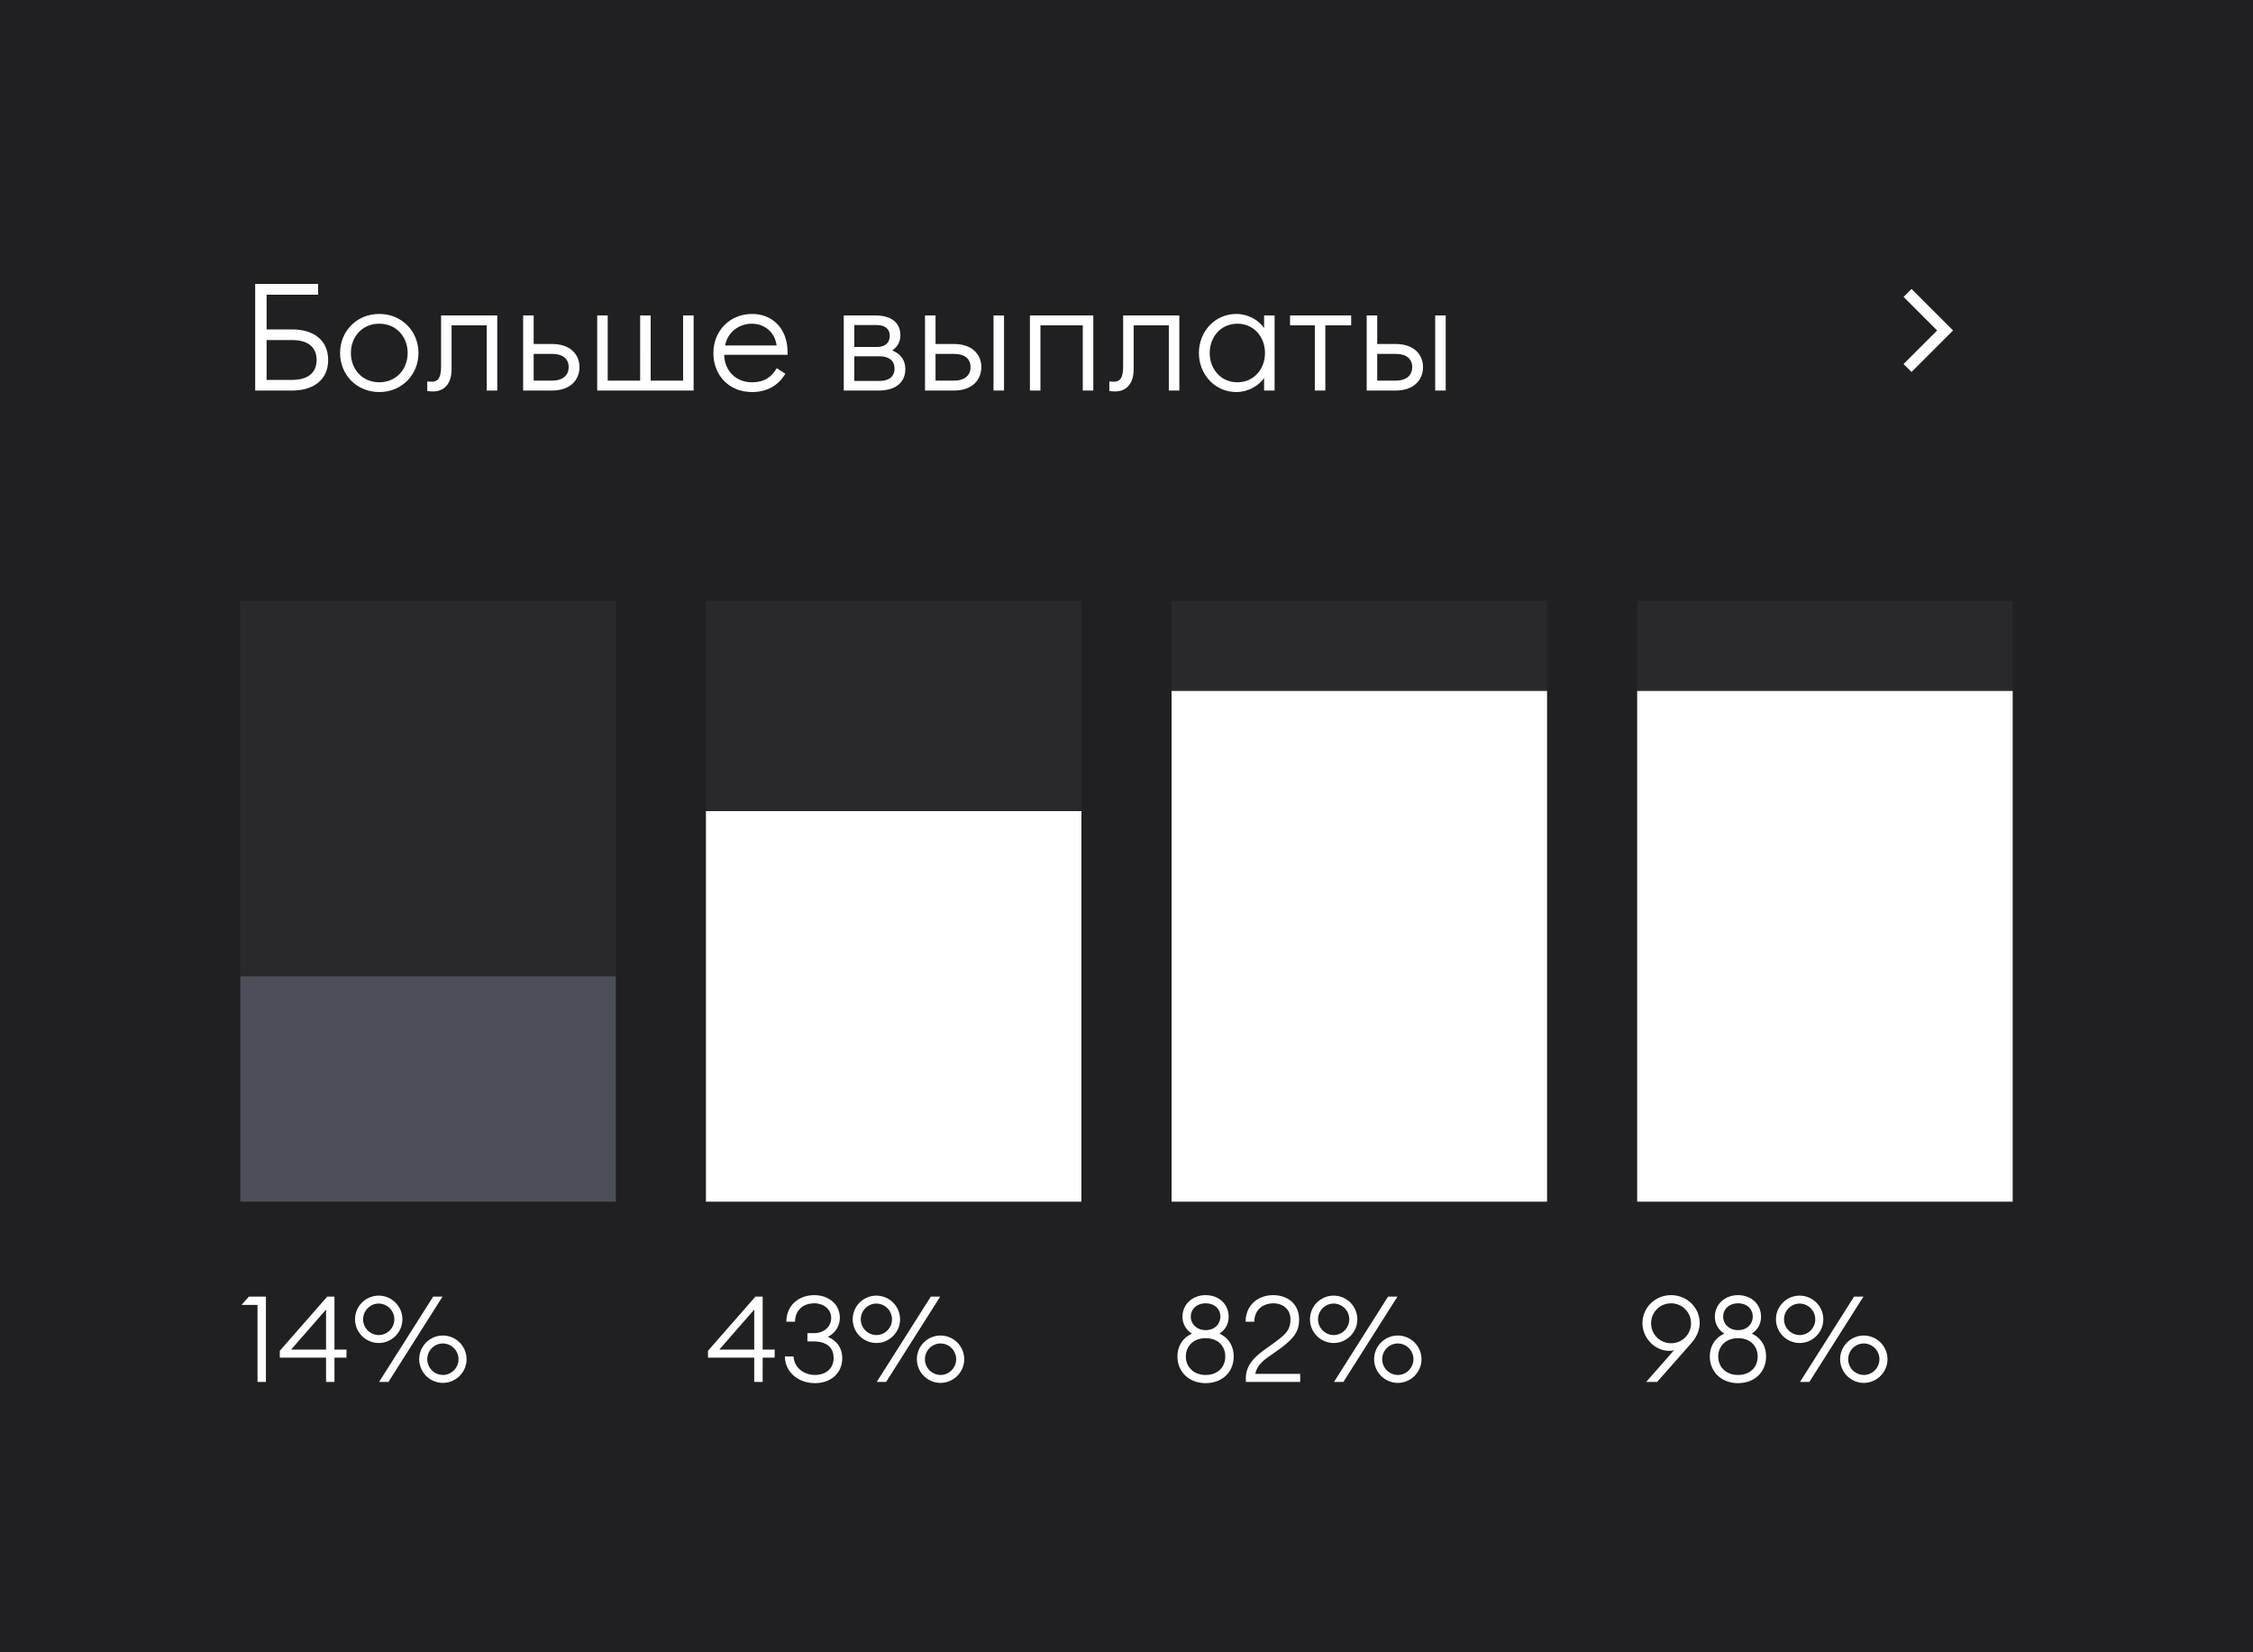
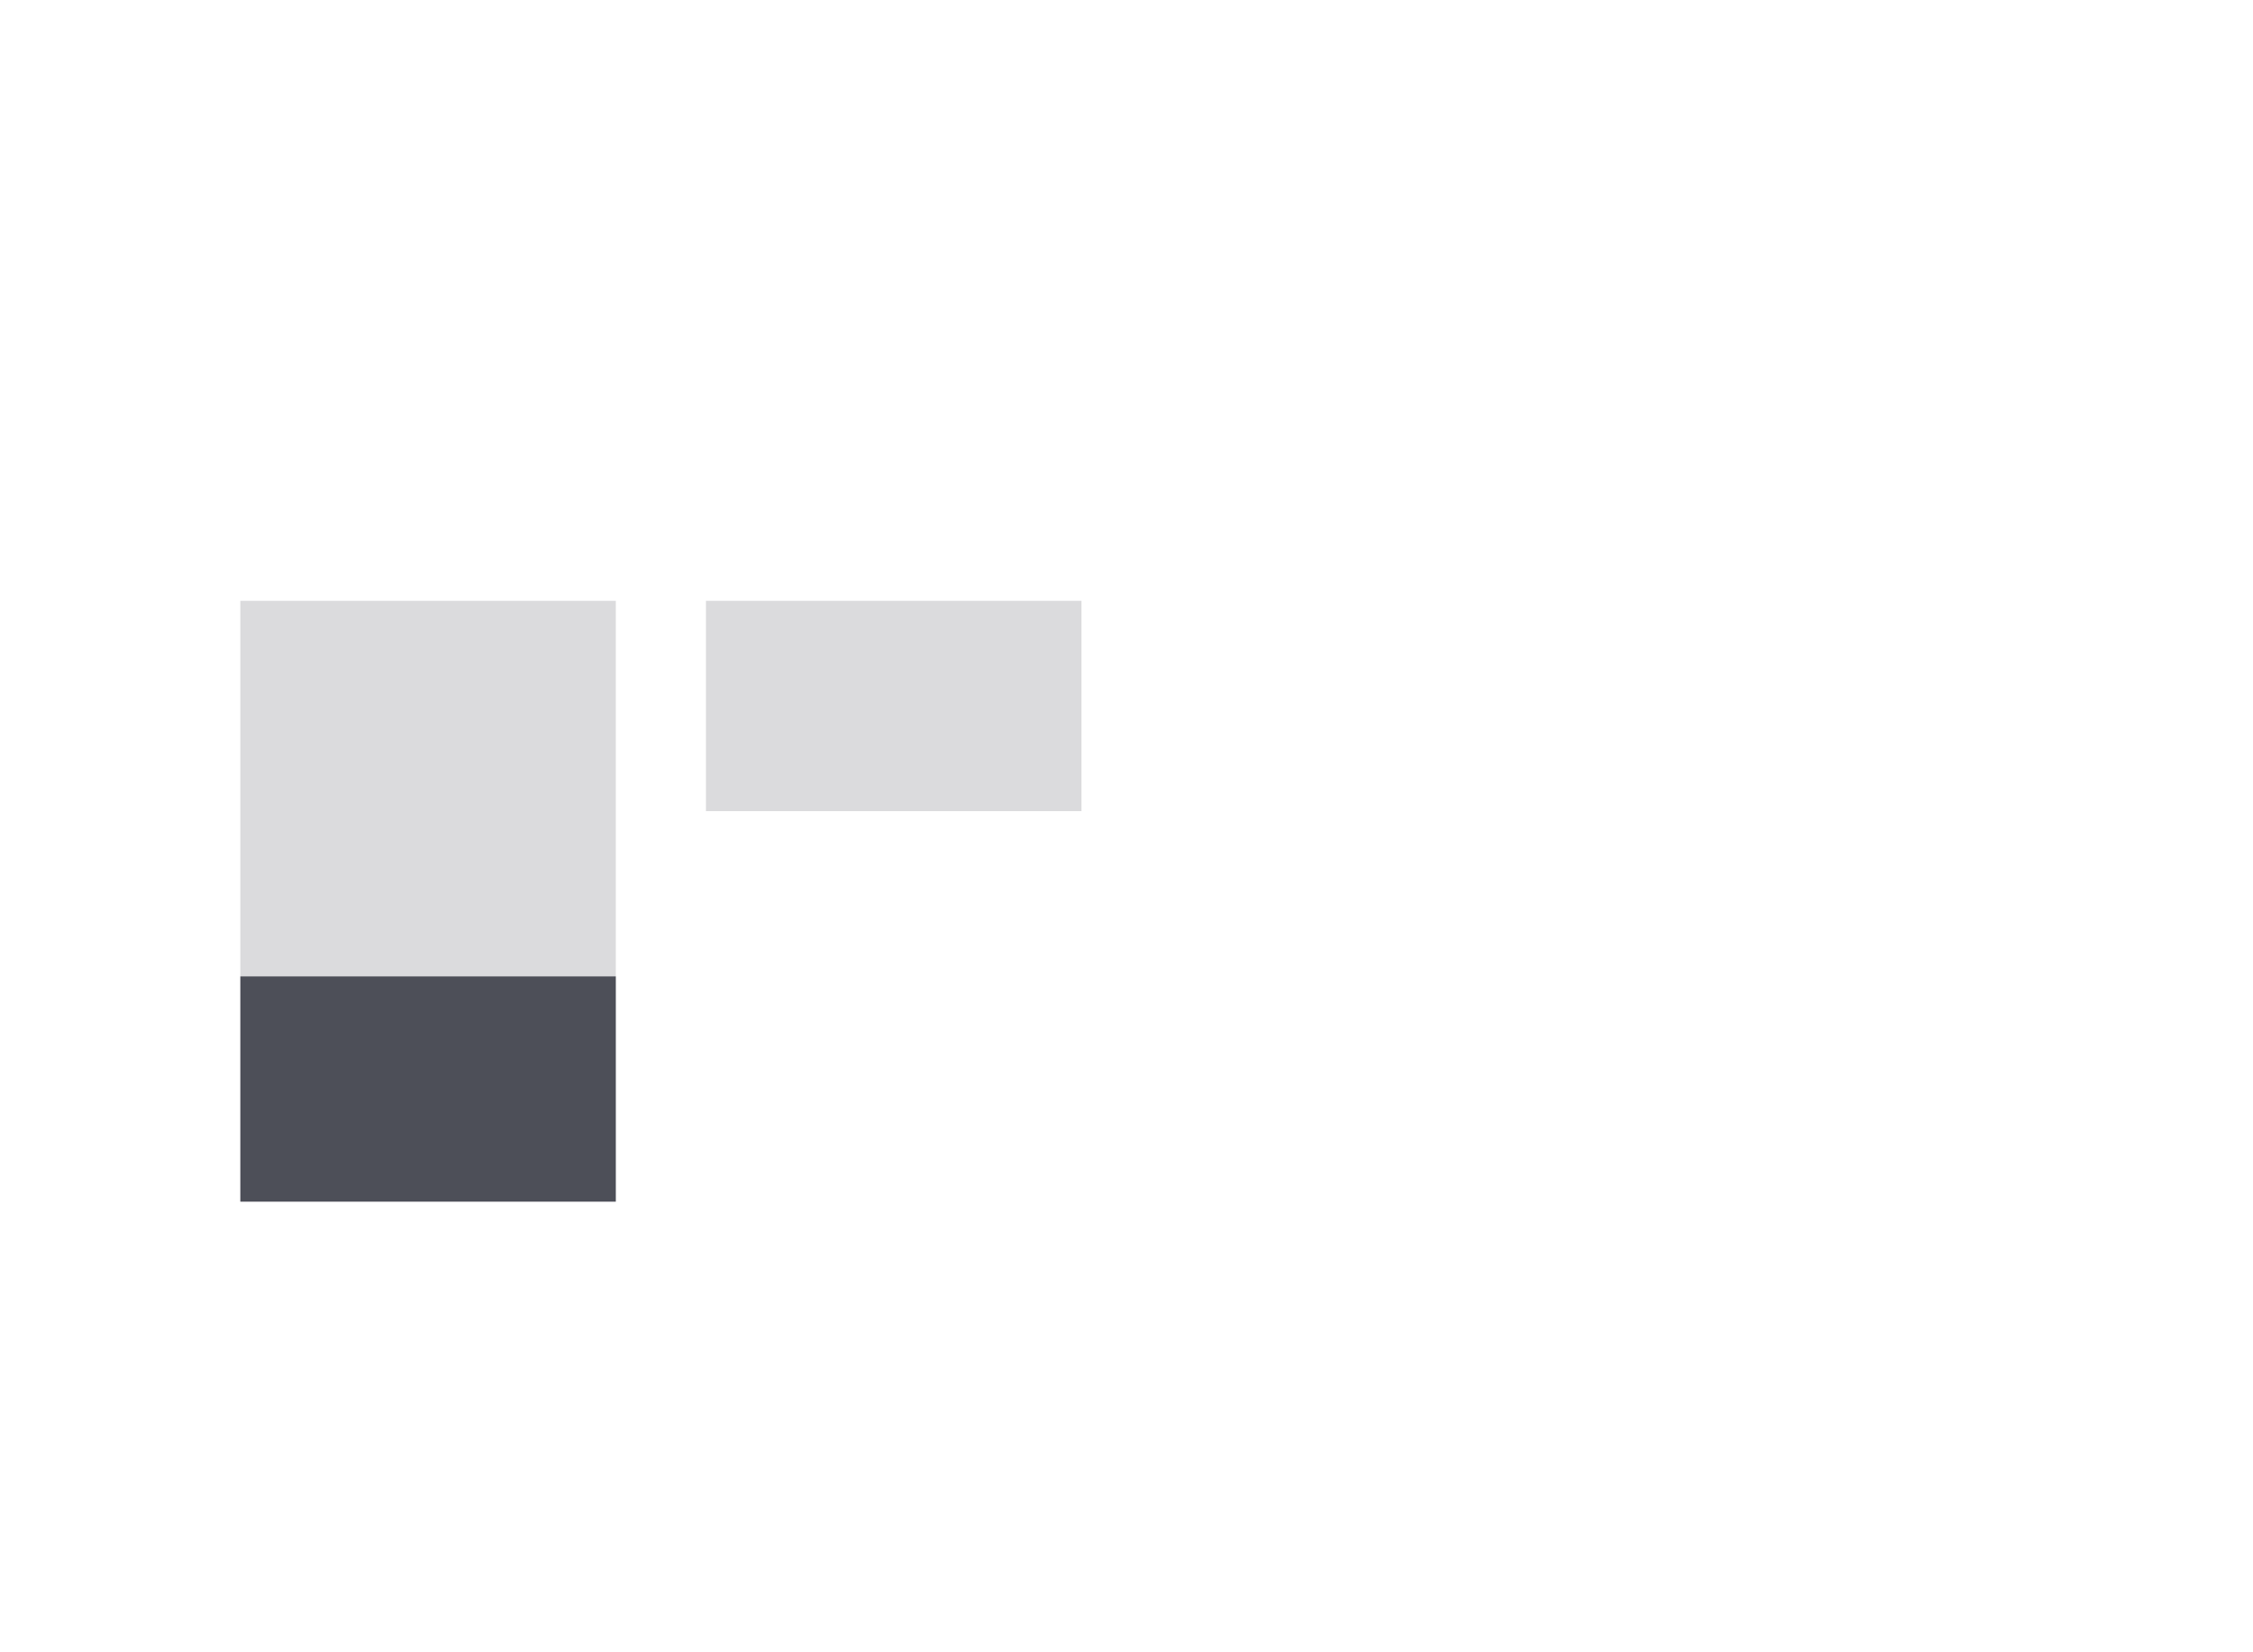
<svg xmlns="http://www.w3.org/2000/svg" width="150" height="110" viewBox="0 0 150 110" fill="none">
-   <path fill="#202023" d="M0 0h150v110H0z" />
  <path d="M19.46 21.93c1.38 0 2.39.69 2.39 2.04 0 1.33-1.01 2.03-2.39 2.03h-2.47v-7.1h4.19v.72h-3.43v2.31h1.71zm1.62 2.04c0-.85-.57-1.33-1.61-1.33h-1.72v2.65h1.72c1.04 0 1.61-.49 1.61-1.32zm4.171 2.13c-1.52 0-2.61-1.17-2.61-2.6 0-1.43 1.09-2.6 2.61-2.6 1.52 0 2.61 1.17 2.61 2.6 0 1.43-1.09 2.6-2.61 2.6zm0-.65c1.14 0 1.89-.88 1.89-1.95 0-1.07-.75-1.95-1.89-1.95s-1.89.88-1.89 1.95c0 1.07.75 1.95 1.89 1.95zm3.585.61c-.14 0-.29-.01-.39-.03v-.64c.12.02.21.02.32.02.38 0 .6-.23.6-1.02V21h3.74v5h-.7v-4.34h-2.34v2.92c0 .98-.5 1.48-1.23 1.48zM34.83 26v-5h.7v1.9h1.22c1.28 0 1.83.75 1.83 1.54 0 .81-.56 1.56-1.84 1.56h-1.91zm.7-2.44v1.78h1.22c.71 0 1.11-.34 1.11-.9s-.4-.88-1.1-.88h-1.23zM39.76 26v-5h.7v4.34h2.16V21h.7v4.34h2.16V21h.7v5h-6.42zm10.305.1c-1.57 0-2.57-1.16-2.57-2.6 0-1.45 1.07-2.6 2.59-2.6 1.3 0 2.34.93 2.35 2.53v.19h-4.22c.01 1.03.76 1.83 1.85 1.83.82 0 1.31-.35 1.65-.94l.57.37c-.44.75-1.18 1.22-2.22 1.22zm-.01-4.55c-.83 0-1.61.54-1.78 1.45h3.43c-.12-.9-.81-1.45-1.65-1.45zM56.176 26v-5h2.11c1.06 0 1.66.49 1.66 1.32 0 .39-.16.75-.54 1.01.61.25.87.7.87 1.24 0 .79-.53 1.43-1.79 1.43h-2.31zm.7-2.9h1.51c.43 0 .85-.19.85-.74 0-.54-.42-.72-.85-.72h-1.51v1.46zm0 2.26h1.7c.6 0 .98-.29.98-.82s-.38-.82-.98-.82h-1.7v1.64zm9.27.64v-5h.7v5h-.7zm-4.56 0v-5h.7v1.9h1.22c1.28 0 1.83.75 1.83 1.54 0 .81-.56 1.56-1.84 1.56h-1.91zm.7-2.44v1.78h1.22c.71 0 1.11-.34 1.11-.9s-.4-.88-1.1-.88h-1.23zM68.57 26v-5h4.22v5h-.7v-4.34h-2.82V26h-.7zm5.677.06c-.14 0-.29-.01-.39-.03v-.64c.12.02.21.02.32.02.38 0 .6-.23.6-1.02V21h3.74v5h-.7v-4.34h-2.34v2.92c0 .98-.5 1.48-1.23 1.48zm8.063.04c-1.42 0-2.49-1.17-2.49-2.6 0-1.43 1.07-2.6 2.49-2.6.77 0 1.49.4 1.85.94V21h.7v5h-.7v-.84c-.36.54-1.08.94-1.85.94zm.07-.65c1.09 0 1.84-.87 1.84-1.95s-.75-1.95-1.84-1.95-1.84.87-1.84 1.95.75 1.95 1.84 1.95zm5.158.55v-4.34h-1.65V21h4.07v.66h-1.72V26h-.7zm8.014 0v-5h.7v5h-.7zm-4.56 0v-5h.7v1.9h1.22c1.28 0 1.83.75 1.83 1.54 0 .81-.56 1.56-1.84 1.56h-1.91zm.7-2.44v1.78h1.22c.71 0 1.11-.34 1.11-.9s-.4-.88-1.1-.88h-1.23zm35.044.675L128.971 22l-2.235-2.235.531-.53L130.032 22l-2.765 2.765-.531-.53z" fill="#fff" />
  <path fill="#4D4F58" fill-opacity=".2" d="M16 40h25v25H16z" />
  <path fill="#4D4F58" d="M16 65h25v15H16z" />
-   <path d="M17.144 92v-5.128H16.08l.488-.552h1.136V92h-.56zm4.564 0v-1.616h-3.08v-.456l3.16-3.608h.48v3.528h.8v.536h-.8V92h-.56zm0-2.152v-2.664l-2.328 2.664h2.328zm3.507-.44a1.58 1.58 0 01-1.576-1.576c0-.872.704-1.576 1.576-1.576a1.58 1.58 0 011.576 1.576c0 .864-.712 1.576-1.576 1.576zM25.239 92l3.6-5.68h.624l-3.6 5.68h-.624zm-.024-3.12c.576 0 1.04-.48 1.04-1.048a1.05 1.05 0 00-1.04-1.048c-.576 0-1.04.48-1.04 1.048a1.05 1.05 0 001.04 1.048zm4.272 3.184a1.58 1.58 0 01-1.576-1.576c0-.872.704-1.576 1.576-1.576a1.58 1.58 0 011.576 1.576c0 .864-.712 1.576-1.576 1.576zm0-.528c.576 0 1.04-.48 1.04-1.048a1.05 1.05 0 00-1.04-1.048c-.576 0-1.04.48-1.04 1.048a1.05 1.05 0 001.04 1.048z" fill="#fff" />
  <path fill="#4D4F58" fill-opacity=".2" d="M47 40h25v14H47z" />
  <path fill="#fff" d="M47 54h25v26H47zm3.216 38v-1.616h-3.08v-.456l3.16-3.608h.48v3.528h.8v.536h-.8V92h-.56zm0-2.152v-2.664l-2.328 2.664h2.328zm4.043 2.232c-1.16 0-2-.784-2-1.776h.576c.032.728.672 1.232 1.424 1.232.672 0 1.24-.384 1.24-1.12 0-.784-.552-1.112-1.344-1.112h-.4v-.552h.456c.616 0 1.12-.408 1.128-.992.008-.592-.504-.992-1.12-.992-.688 0-1.272.392-1.288 1.224h-.576c0-1.08.816-1.768 1.864-1.768.904 0 1.704.568 1.696 1.536a1.406 1.406 0 01-.808 1.24c.616.248.968.768.968 1.416 0 1-.76 1.664-1.816 1.664zm4.089-2.672a1.58 1.58 0 01-1.576-1.576c0-.872.704-1.576 1.576-1.576a1.58 1.58 0 011.576 1.576c0 .864-.712 1.576-1.576 1.576zM58.372 92l3.6-5.68h.624l-3.6 5.68h-.624zm-.024-3.12c.576 0 1.04-.48 1.04-1.048a1.05 1.05 0 00-1.04-1.048c-.576 0-1.04.48-1.04 1.048a1.05 1.05 0 001.04 1.048zm4.272 3.184a1.58 1.58 0 01-1.576-1.576c0-.872.704-1.576 1.576-1.576a1.58 1.58 0 011.576 1.576c0 .864-.712 1.576-1.576 1.576zm0-.528c.576 0 1.04-.48 1.04-1.048a1.05 1.05 0 00-1.04-1.048c-.576 0-1.04.48-1.04 1.048a1.05 1.05 0 001.04 1.048z" />
-   <path fill="#4D4F58" fill-opacity=".2" d="M78 40h25v6H78z" />
-   <path fill="#fff" d="M78 46h25v34H78zm2.264 46.08c-1.096 0-1.872-.752-1.872-1.776 0-.696.36-1.248.968-1.52a1.303 1.303 0 01-.632-1.12c0-.84.672-1.44 1.536-1.44.896 0 1.536.6 1.536 1.44 0 .48-.232.88-.616 1.12.608.272.952.824.952 1.52 0 1.024-.744 1.776-1.872 1.776zm0-3.528c.632 0 .984-.432.984-.896 0-.496-.36-.888-.984-.888-.592 0-.984.392-.984.888 0 .464.384.896.984.896zm0 2.984c.824 0 1.312-.536 1.312-1.224 0-.704-.488-1.224-1.304-1.224-.8 0-1.32.52-1.32 1.224 0 .688.52 1.224 1.312 1.224zm6.3-.072V92h-3.617v-.24c0-1.2 1.08-1.76 1.92-2.392.712-.528 1.048-.808 1.048-1.544 0-.64-.48-1.056-1.128-1.056-.664 0-1.264.392-1.28 1.224h-.576c0-1.08.808-1.768 1.832-1.768.936 0 1.728.552 1.728 1.632 0 .792-.352 1.264-1.344 1.984-.752.552-1.432.88-1.568 1.624h2.984zm2.23-2.056a1.58 1.58 0 01-1.577-1.576c0-.872.704-1.576 1.576-1.576a1.58 1.58 0 011.576 1.576c0 .864-.712 1.576-1.576 1.576zM88.816 92l3.6-5.68h.624L89.44 92h-.624zm-.024-3.12c.576 0 1.04-.48 1.04-1.048a1.05 1.05 0 00-1.04-1.048c-.576 0-1.04.48-1.04 1.048a1.05 1.05 0 001.04 1.048zm4.272 3.184a1.58 1.58 0 01-1.576-1.576c0-.872.704-1.576 1.576-1.576a1.58 1.58 0 011.576 1.576c0 .864-.712 1.576-1.576 1.576zm0-.528c.576 0 1.04-.48 1.04-1.048a1.05 1.05 0 00-1.04-1.048c-.576 0-1.04.48-1.04 1.048a1.05 1.05 0 001.04 1.048z" />
-   <path fill="#4D4F58" fill-opacity=".2" d="M109 40h25v6h-25z" />
  <path fill="#fff" d="M109 46h25v34h-25zm.6 46l1.856-2.112c-.104.032-.216.04-.328.04-.984 0-1.776-.888-1.776-1.832 0-1.032.832-1.872 1.904-1.872s1.904.84 1.904 1.848c0 .608-.304 1.064-.624 1.424L110.328 92h-.728zm1.656-2.576c.752 0 1.328-.6 1.328-1.328a1.32 1.32 0 00-1.328-1.328c-.752 0-1.328.6-1.328 1.328a1.32 1.32 0 001.328 1.328zm4.453 2.656c-1.096 0-1.872-.752-1.872-1.776 0-.696.36-1.248.968-1.52a1.303 1.303 0 01-.632-1.12c0-.84.672-1.44 1.536-1.44.896 0 1.536.6 1.536 1.44 0 .48-.232.88-.616 1.12.608.272.952.824.952 1.52 0 1.024-.744 1.776-1.872 1.776zm0-3.528c.632 0 .984-.432.984-.896 0-.496-.36-.888-.984-.888-.592 0-.984.392-.984.888 0 .464.384.896.984.896zm0 2.984c.824 0 1.312-.536 1.312-1.224 0-.704-.488-1.224-1.304-1.224-.8 0-1.32.52-1.32 1.224 0 .688.52 1.224 1.312 1.224zm4.108-2.128a1.58 1.58 0 01-1.576-1.576c0-.872.704-1.576 1.576-1.576a1.58 1.58 0 011.576 1.576c0 .864-.712 1.576-1.576 1.576zm.024 2.592l3.6-5.68h.624l-3.6 5.68h-.624zm-.024-3.12c.576 0 1.04-.48 1.04-1.048a1.05 1.05 0 00-1.04-1.048c-.576 0-1.04.48-1.04 1.048a1.05 1.05 0 001.04 1.048zm4.272 3.184a1.58 1.58 0 01-1.576-1.576c0-.872.704-1.576 1.576-1.576a1.58 1.58 0 011.576 1.576c0 .864-.712 1.576-1.576 1.576zm0-.528c.576 0 1.04-.48 1.04-1.048a1.05 1.05 0 00-1.04-1.048c-.576 0-1.04.48-1.04 1.048a1.05 1.05 0 001.04 1.048z" />
</svg>